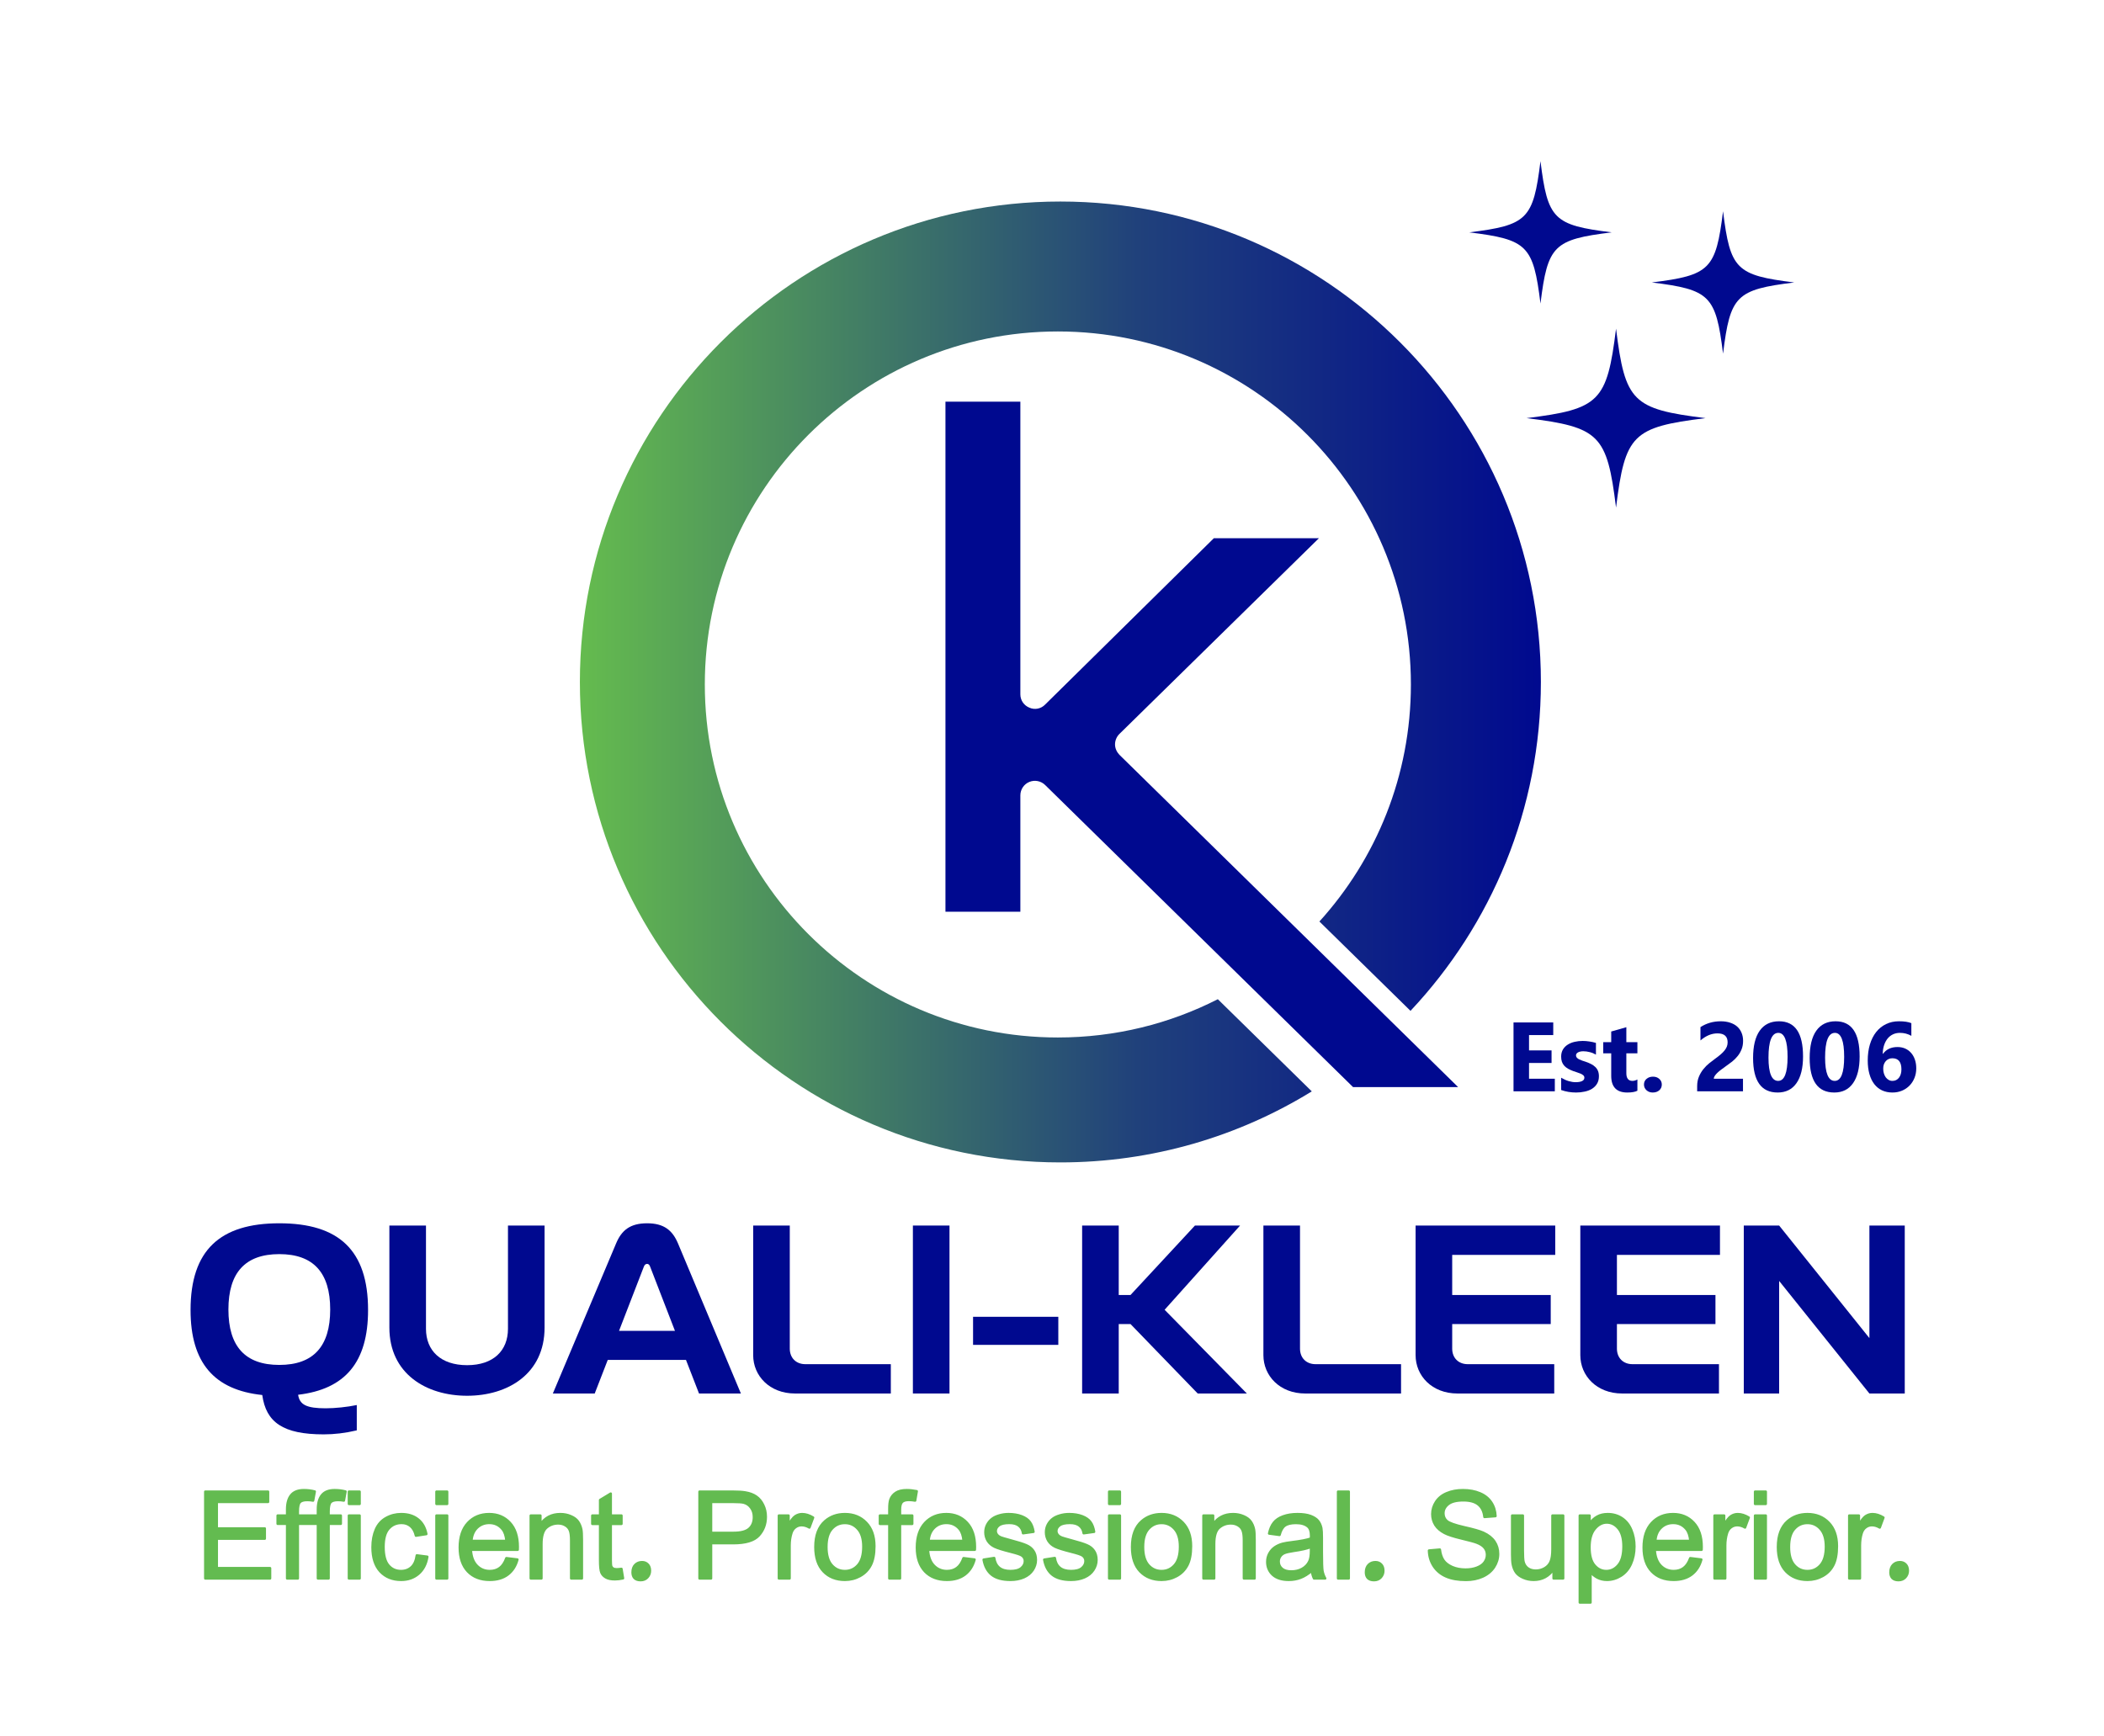
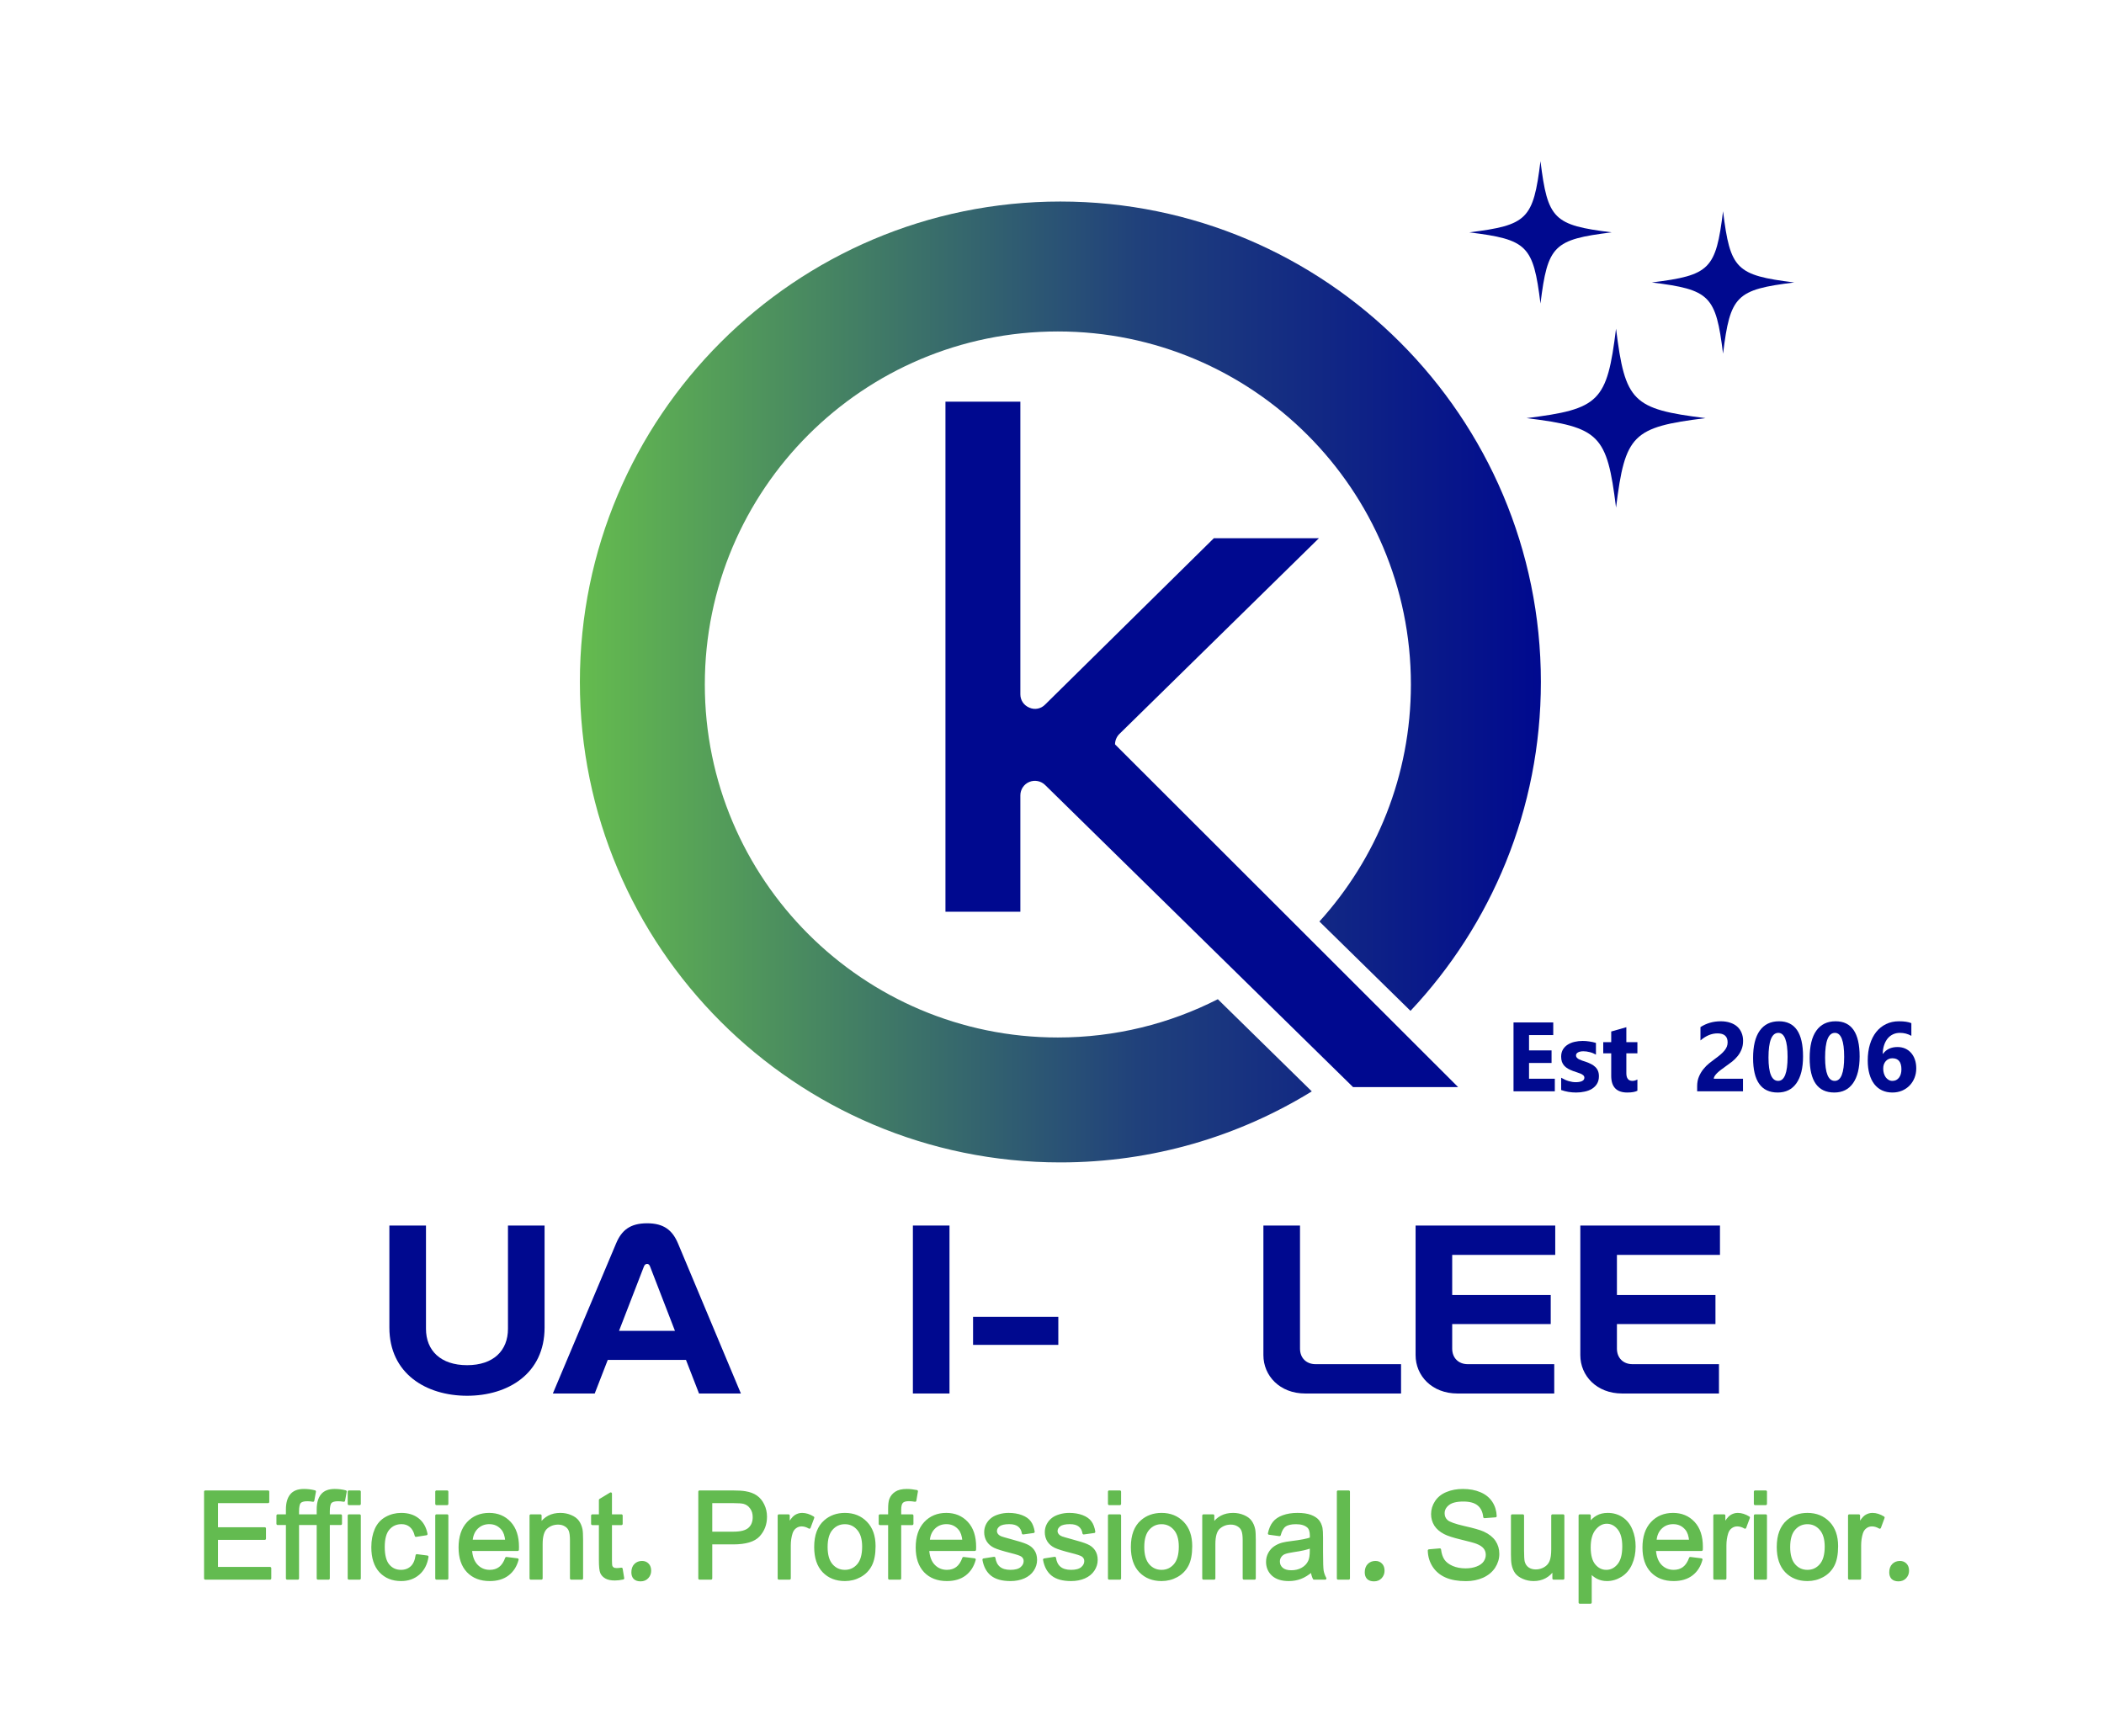
<svg xmlns="http://www.w3.org/2000/svg" width="100%" height="100%" viewBox="0 0 853 704" version="1.1" xml:space="preserve" style="fill-rule:evenodd;clip-rule:evenodd;stroke-linejoin:round;stroke-miterlimit:2;">
  <g transform="matrix(1,0,0,1,-1296.77,-4158.32)">
    <g transform="matrix(2.035,0,0,2.035,-4021.57,-4022.32)">
      <g transform="matrix(0.464,0,0,0.477,2456.85,3910.98)">
        <rect x="337.307" y="228.236" width="903.055" height="725.454" style="fill:none;" />
      </g>
      <g transform="matrix(0.483,0,0,0.483,1645.25,2988.57)">
        <path d="M2089.2,2786.54L2089.2,2750.75L2115.08,2750.75L2115.08,2754.97L2093.93,2754.97L2093.93,2765.93L2113.73,2765.93L2113.73,2770.13L2093.93,2770.13L2093.93,2782.31L2115.91,2782.31L2115.91,2786.54L2089.2,2786.54ZM2135.66,2786.54L2135.66,2764L2127.36,2764L2127.36,2786.54L2122.96,2786.54L2122.96,2764L2119.05,2764L2119.05,2760.61L2122.96,2760.61L2122.96,2758.1C2122.96,2755.52 2123.51,2753.55 2124.62,2752.19C2125.73,2750.82 2127.48,2750.14 2129.87,2750.14C2131.45,2750.14 2132.94,2750.32 2134.34,2750.7L2133.66,2754.41C2132.79,2754.26 2132,2754.19 2131.29,2754.19C2129.77,2754.19 2128.74,2754.49 2128.19,2755.09C2127.63,2755.69 2127.36,2756.97 2127.36,2758.93L2127.36,2760.61L2135.66,2760.61L2135.66,2758.1C2135.66,2755.52 2136.21,2753.55 2137.32,2752.19C2138.42,2750.82 2140.17,2750.14 2142.57,2750.14C2144.14,2750.14 2145.63,2750.32 2147.03,2750.7L2146.35,2754.41C2145.49,2754.26 2144.7,2754.19 2143.98,2754.19C2142.47,2754.19 2141.43,2754.49 2140.88,2755.09C2140.33,2755.69 2140.05,2756.97 2140.05,2758.93L2140.05,2760.61L2145.08,2760.61L2145.08,2764L2140.05,2764L2140.05,2786.54L2135.66,2786.54ZM2148.45,2755.8L2148.45,2750.75L2152.84,2750.75L2152.84,2755.8L2148.45,2755.8ZM2148.45,2786.54L2148.45,2760.61L2152.84,2760.61L2152.84,2786.54L2148.45,2786.54ZM2176.45,2777.04L2180.77,2777.6C2180.3,2780.58 2179.09,2782.92 2177.14,2784.61C2175.2,2786.28 2172.82,2787.12 2169.98,2787.12C2166.43,2787.12 2163.58,2785.97 2161.41,2783.66C2159.26,2781.33 2158.19,2778 2158.19,2773.67C2158.19,2770.87 2158.66,2768.42 2159.58,2766.32C2160.51,2764.22 2161.92,2762.65 2163.81,2761.61C2165.71,2760.55 2167.78,2760.02 2170.01,2760.02C2172.82,2760.02 2175.13,2760.74 2176.92,2762.17C2178.71,2763.59 2179.85,2765.61 2180.36,2768.23L2176.09,2768.89C2175.68,2767.14 2174.95,2765.83 2173.91,2764.95C2172.89,2764.08 2171.64,2763.64 2170.18,2763.64C2167.97,2763.64 2166.17,2764.43 2164.78,2766.03C2163.4,2767.61 2162.71,2770.12 2162.71,2773.55C2162.71,2777.03 2163.38,2779.56 2164.71,2781.14C2166.04,2782.72 2167.79,2783.51 2169.93,2783.51C2171.66,2783.51 2173.1,2782.98 2174.26,2781.92C2175.41,2780.87 2176.14,2779.24 2176.45,2777.04ZM2184.56,2755.8L2184.56,2750.75L2188.95,2750.75L2188.95,2755.8L2184.56,2755.8ZM2184.56,2786.54L2184.56,2760.61L2188.95,2760.61L2188.95,2786.54L2184.56,2786.54ZM2213.39,2778.19L2217.93,2778.75C2217.22,2781.4 2215.89,2783.46 2213.95,2784.93C2212.02,2786.39 2209.54,2787.12 2206.53,2787.12C2202.74,2787.12 2199.73,2785.96 2197.5,2783.63C2195.28,2781.29 2194.18,2778.01 2194.18,2773.79C2194.18,2769.43 2195.3,2766.05 2197.55,2763.64C2199.79,2761.23 2202.71,2760.02 2206.29,2760.02C2209.75,2760.02 2212.59,2761.2 2214.78,2763.56C2216.98,2765.92 2218.08,2769.24 2218.08,2773.53C2218.08,2773.78 2218.07,2774.18 2218.05,2774.7L2198.72,2774.7C2198.88,2777.55 2199.69,2779.73 2201.14,2781.24C2202.58,2782.75 2204.39,2783.51 2206.55,2783.51C2208.17,2783.51 2209.54,2783.09 2210.68,2782.24C2211.82,2781.39 2212.72,2780.04 2213.39,2778.19ZM2198.96,2771.08L2213.44,2771.08C2213.24,2768.9 2212.69,2767.27 2211.78,2766.18C2210.38,2764.48 2208.57,2763.64 2206.34,2763.64C2204.32,2763.64 2202.62,2764.31 2201.23,2765.66C2199.87,2767.01 2199.11,2768.82 2198.96,2771.08ZM2223.45,2786.54L2223.45,2760.61L2227.41,2760.61L2227.41,2764.3C2229.31,2761.45 2232.06,2760.02 2235.66,2760.02C2237.22,2760.02 2238.65,2760.31 2239.95,2760.88C2241.27,2761.43 2242.26,2762.16 2242.91,2763.08C2243.56,2763.99 2244.01,2765.07 2244.28,2766.32C2244.44,2767.14 2244.52,2768.56 2244.52,2770.6L2244.52,2786.54L2240.12,2786.54L2240.12,2770.77C2240.12,2768.98 2239.95,2767.64 2239.61,2766.76C2239.27,2765.87 2238.66,2765.16 2237.78,2764.64C2236.92,2764.1 2235.9,2763.83 2234.73,2763.83C2232.86,2763.83 2231.24,2764.43 2229.87,2765.62C2228.52,2766.8 2227.84,2769.06 2227.84,2772.38L2227.84,2786.54L2223.45,2786.54ZM2260.85,2782.61L2261.49,2786.49C2260.25,2786.75 2259.14,2786.88 2258.17,2786.88C2256.57,2786.88 2255.34,2786.63 2254.46,2786.12C2253.58,2785.62 2252.96,2784.96 2252.6,2784.14C2252.24,2783.32 2252.06,2781.58 2252.06,2778.95L2252.06,2764.03L2248.84,2764.03L2248.84,2760.61L2252.06,2760.61L2252.06,2754.19L2256.43,2751.55L2256.43,2760.61L2260.85,2760.61L2260.85,2764.03L2256.43,2764.03L2256.43,2779.19C2256.43,2780.44 2256.51,2781.25 2256.65,2781.61C2256.82,2781.96 2257.07,2782.25 2257.41,2782.46C2257.77,2782.67 2258.27,2782.78 2258.92,2782.78C2259.41,2782.78 2260.05,2782.72 2260.85,2782.61ZM2268.75,2787.24C2267.65,2787.24 2266.82,2786.95 2266.25,2786.39C2265.72,2785.82 2265.45,2785.04 2265.45,2784.04C2265.45,2782.7 2265.82,2781.67 2266.55,2780.94C2267.29,2780.2 2268.22,2779.84 2269.35,2779.84C2270.32,2779.84 2271.1,2780.15 2271.7,2780.79C2272.3,2781.39 2272.6,2782.25 2272.6,2783.39C2272.6,2784.42 2272.25,2785.32 2271.55,2786.09C2270.85,2786.85 2269.92,2787.24 2268.75,2787.24ZM2293.06,2786.54L2293.06,2750.75L2306.56,2750.75C2308.94,2750.75 2310.75,2750.86 2312.01,2751.09C2313.76,2751.38 2315.24,2751.94 2316.43,2752.77C2317.61,2753.59 2318.57,2754.73 2319.28,2756.22C2320.01,2757.7 2320.38,2759.32 2320.38,2761.1C2320.38,2764.14 2319.41,2766.72 2317.47,2768.84C2315.54,2770.94 2312.04,2771.99 2306.98,2771.99L2297.8,2771.99L2297.8,2786.54L2293.06,2786.54ZM2297.8,2767.76L2307.05,2767.76C2310.11,2767.76 2312.28,2767.19 2313.57,2766.05C2314.85,2764.91 2315.5,2763.31 2315.5,2761.24C2315.5,2759.75 2315.12,2758.47 2314.35,2757.41C2313.6,2756.34 2312.61,2755.63 2311.37,2755.29C2310.57,2755.08 2309.1,2754.97 2306.95,2754.97L2297.8,2754.97L2297.8,2767.76ZM2325.8,2786.54L2325.8,2760.61L2329.76,2760.61L2329.76,2764.54C2330.76,2762.7 2331.69,2761.49 2332.54,2760.9C2333.4,2760.32 2334.35,2760.02 2335.37,2760.02C2336.85,2760.02 2338.36,2760.5 2339.89,2761.44L2338.37,2765.52C2337.3,2764.88 2336.22,2764.57 2335.15,2764.57C2334.19,2764.57 2333.33,2764.86 2332.56,2765.44C2331.8,2766.01 2331.25,2766.81 2330.93,2767.84C2330.44,2769.4 2330.19,2771.11 2330.19,2772.96L2330.19,2786.54L2325.8,2786.54ZM2340.86,2773.57C2340.86,2768.77 2342.2,2765.22 2344.87,2762.91C2347.1,2760.98 2349.82,2760.02 2353.02,2760.02C2356.59,2760.02 2359.5,2761.2 2361.76,2763.54C2364.02,2765.87 2365.16,2769.09 2365.16,2773.21C2365.16,2776.54 2364.65,2779.17 2363.64,2781.09C2362.65,2783 2361.19,2784.48 2359.27,2785.54C2357.37,2786.59 2355.28,2787.12 2353.02,2787.12C2349.39,2787.12 2346.45,2785.96 2344.21,2783.63C2341.98,2781.3 2340.86,2777.95 2340.86,2773.57ZM2345.38,2773.57C2345.38,2776.89 2346.1,2779.38 2347.55,2781.04C2349,2782.69 2350.82,2783.51 2353.02,2783.51C2355.2,2783.51 2357.02,2782.68 2358.47,2781.02C2359.91,2779.36 2360.64,2776.83 2360.64,2773.43C2360.64,2770.22 2359.91,2767.8 2358.44,2766.15C2356.99,2764.49 2355.19,2763.66 2353.02,2763.66C2350.82,2763.66 2349,2764.48 2347.55,2766.13C2346.1,2767.77 2345.38,2770.25 2345.38,2773.57ZM2371.36,2786.54L2371.36,2764.03L2367.47,2764.03L2367.47,2760.61L2371.36,2760.61L2371.36,2757.85C2371.36,2756.11 2371.51,2754.82 2371.82,2753.97C2372.24,2752.83 2372.98,2751.91 2374.04,2751.21C2375.12,2750.49 2376.61,2750.14 2378.53,2750.14C2379.77,2750.14 2381.14,2750.28 2382.64,2750.58L2381.98,2754.41C2381.07,2754.25 2380.2,2754.16 2379.39,2754.16C2378.05,2754.16 2377.11,2754.45 2376.56,2755.02C2376,2755.59 2375.73,2756.66 2375.73,2758.22L2375.73,2760.61L2380.78,2760.61L2380.78,2764.03L2375.73,2764.03L2375.73,2786.54L2371.36,2786.54ZM2401.95,2778.19L2406.49,2778.75C2405.77,2781.4 2404.45,2783.46 2402.51,2784.93C2400.57,2786.39 2398.1,2787.12 2395.09,2787.12C2391.3,2787.12 2388.28,2785.96 2386.05,2783.63C2383.84,2781.29 2382.73,2778.01 2382.73,2773.79C2382.73,2769.43 2383.86,2766.05 2386.1,2763.64C2388.35,2761.23 2391.26,2760.02 2394.84,2760.02C2398.31,2760.02 2401.14,2761.2 2403.34,2763.56C2405.54,2765.92 2406.64,2769.24 2406.64,2773.53C2406.64,2773.78 2406.63,2774.18 2406.61,2774.7L2387.27,2774.7C2387.44,2777.55 2388.24,2779.73 2389.69,2781.24C2391.14,2782.75 2392.95,2783.51 2395.11,2783.51C2396.72,2783.51 2398.1,2783.09 2399.24,2782.24C2400.38,2781.39 2401.28,2780.04 2401.95,2778.19ZM2387.52,2771.08L2402,2771.08C2401.8,2768.9 2401.25,2767.27 2400.34,2766.18C2398.94,2764.48 2397.12,2763.64 2394.89,2763.64C2392.87,2763.64 2391.17,2764.31 2389.79,2765.66C2388.42,2767.01 2387.66,2768.82 2387.52,2771.08ZM2410.25,2778.8L2414.59,2778.12C2414.84,2779.86 2415.51,2781.19 2416.62,2782.12C2417.74,2783.05 2419.31,2783.51 2421.31,2783.51C2423.33,2783.51 2424.82,2783.1 2425.8,2782.29C2426.78,2781.46 2427.26,2780.49 2427.26,2779.38C2427.26,2778.39 2426.83,2777.61 2425.97,2777.04C2425.37,2776.65 2423.87,2776.15 2421.48,2775.55C2418.26,2774.74 2416.02,2774.04 2414.76,2773.45C2413.53,2772.85 2412.58,2772.03 2411.93,2770.99C2411.3,2769.93 2410.98,2768.76 2410.98,2767.49C2410.98,2766.34 2411.24,2765.27 2411.76,2764.3C2412.3,2763.3 2413.02,2762.48 2413.93,2761.83C2414.62,2761.33 2415.55,2760.9 2416.72,2760.56C2417.91,2760.2 2419.18,2760.02 2420.53,2760.02C2422.56,2760.02 2424.34,2760.32 2425.87,2760.9C2427.42,2761.49 2428.56,2762.29 2429.29,2763.3C2430.02,2764.29 2430.53,2765.62 2430.8,2767.3L2426.51,2767.89C2426.31,2766.55 2425.74,2765.51 2424.8,2764.76C2423.87,2764.01 2422.55,2763.64 2420.84,2763.64C2418.83,2763.64 2417.39,2763.97 2416.52,2764.64C2415.66,2765.3 2415.23,2766.09 2415.23,2766.98C2415.23,2767.55 2415.41,2768.06 2415.77,2768.52C2416.12,2768.99 2416.68,2769.38 2417.45,2769.69C2417.89,2769.86 2419.18,2770.23 2421.33,2770.82C2424.44,2771.64 2426.61,2772.33 2427.83,2772.87C2429.06,2773.39 2430.03,2774.15 2430.73,2775.16C2431.43,2776.17 2431.78,2777.42 2431.78,2778.92C2431.78,2780.39 2431.35,2781.77 2430.49,2783.07C2429.64,2784.36 2428.41,2785.36 2426.8,2786.07C2425.19,2786.77 2423.37,2787.12 2421.33,2787.12C2417.96,2787.12 2415.39,2786.42 2413.62,2785.02C2411.86,2783.62 2410.74,2781.55 2410.25,2778.8ZM2435.25,2778.8L2439.59,2778.12C2439.84,2779.86 2440.51,2781.19 2441.62,2782.12C2442.74,2783.05 2444.31,2783.51 2446.31,2783.51C2448.33,2783.51 2449.82,2783.1 2450.8,2782.29C2451.78,2781.46 2452.26,2780.49 2452.26,2779.38C2452.26,2778.39 2451.83,2777.61 2450.97,2777.04C2450.37,2776.65 2448.87,2776.15 2446.48,2775.55C2443.26,2774.74 2441.02,2774.04 2439.76,2773.45C2438.53,2772.85 2437.58,2772.03 2436.93,2770.99C2436.3,2769.93 2435.98,2768.76 2435.98,2767.49C2435.98,2766.34 2436.24,2765.27 2436.76,2764.3C2437.3,2763.3 2438.02,2762.48 2438.93,2761.83C2439.62,2761.33 2440.55,2760.9 2441.72,2760.56C2442.91,2760.2 2444.18,2760.02 2445.53,2760.02C2447.56,2760.02 2449.34,2760.32 2450.87,2760.9C2452.42,2761.49 2453.56,2762.29 2454.29,2763.3C2455.02,2764.29 2455.53,2765.62 2455.8,2767.3L2451.51,2767.89C2451.31,2766.55 2450.74,2765.51 2449.8,2764.76C2448.87,2764.01 2447.55,2763.64 2445.84,2763.64C2443.83,2763.64 2442.39,2763.97 2441.52,2764.64C2440.66,2765.3 2440.23,2766.09 2440.23,2766.98C2440.23,2767.55 2440.41,2768.06 2440.77,2768.52C2441.12,2768.99 2441.68,2769.38 2442.45,2769.69C2442.89,2769.86 2444.18,2770.23 2446.33,2770.82C2449.44,2771.64 2451.61,2772.33 2452.83,2772.87C2454.06,2773.39 2455.03,2774.15 2455.73,2775.16C2456.43,2776.17 2456.78,2777.42 2456.78,2778.92C2456.78,2780.39 2456.35,2781.77 2455.49,2783.07C2454.64,2784.36 2453.41,2785.36 2451.8,2786.07C2450.19,2786.77 2448.37,2787.12 2446.33,2787.12C2442.96,2787.12 2440.39,2786.42 2438.62,2785.02C2436.86,2783.62 2435.74,2781.55 2435.25,2778.8ZM2462.03,2755.8L2462.03,2750.75L2466.43,2750.75L2466.43,2755.8L2462.03,2755.8ZM2462.03,2786.54L2462.03,2760.61L2466.43,2760.61L2466.43,2786.54L2462.03,2786.54ZM2471.48,2773.57C2471.48,2768.77 2472.81,2765.22 2475.48,2762.91C2477.71,2760.98 2480.43,2760.02 2483.64,2760.02C2487.2,2760.02 2490.12,2761.2 2492.38,2763.54C2494.64,2765.87 2495.77,2769.09 2495.77,2773.21C2495.77,2776.54 2495.27,2779.17 2494.26,2781.09C2493.26,2783 2491.81,2784.48 2489.89,2785.54C2487.98,2786.59 2485.9,2787.12 2483.64,2787.12C2480.01,2787.12 2477.07,2785.96 2474.82,2783.63C2472.59,2781.3 2471.48,2777.95 2471.48,2773.57ZM2475.99,2773.57C2475.99,2776.89 2476.72,2779.38 2478.17,2781.04C2479.62,2782.69 2481.44,2783.51 2483.64,2783.51C2485.82,2783.51 2487.63,2782.68 2489.08,2781.02C2490.53,2779.36 2491.25,2776.83 2491.25,2773.43C2491.25,2770.22 2490.52,2767.8 2489.06,2766.15C2487.61,2764.49 2485.8,2763.66 2483.64,2763.66C2481.44,2763.66 2479.62,2764.48 2478.17,2766.13C2476.72,2767.77 2475.99,2770.25 2475.99,2773.57ZM2500.92,2786.54L2500.92,2760.61L2504.88,2760.61L2504.88,2764.3C2506.78,2761.45 2509.53,2760.02 2513.13,2760.02C2514.69,2760.02 2516.12,2760.31 2517.43,2760.88C2518.74,2761.43 2519.73,2762.16 2520.38,2763.08C2521.03,2763.99 2521.49,2765.07 2521.75,2766.32C2521.91,2767.14 2521.99,2768.56 2521.99,2770.6L2521.99,2786.54L2517.6,2786.54L2517.6,2770.77C2517.6,2768.98 2517.43,2767.64 2517.08,2766.76C2516.74,2765.87 2516.13,2765.16 2515.25,2764.64C2514.39,2764.1 2513.37,2763.83 2512.2,2763.83C2510.33,2763.83 2508.71,2764.43 2507.34,2765.62C2505.99,2766.8 2505.32,2769.06 2505.32,2772.38L2505.32,2786.54L2500.92,2786.54ZM2545.65,2783.34C2544.02,2784.72 2542.45,2785.7 2540.94,2786.27C2539.44,2786.84 2537.83,2787.12 2536.1,2787.12C2533.25,2787.12 2531.07,2786.43 2529.53,2785.05C2528.01,2783.65 2527.24,2781.87 2527.24,2779.7C2527.24,2778.43 2527.53,2777.28 2528.1,2776.24C2528.68,2775.18 2529.44,2774.33 2530.37,2773.7C2531.31,2773.06 2532.37,2772.58 2533.54,2772.26C2534.4,2772.03 2535.7,2771.81 2537.45,2771.6C2540.99,2771.17 2543.61,2770.67 2545.28,2770.08C2545.3,2769.48 2545.31,2769.1 2545.31,2768.93C2545.31,2767.14 2544.89,2765.88 2544.06,2765.15C2542.94,2764.16 2541.27,2763.66 2539.06,2763.66C2536.99,2763.66 2535.46,2764.03 2534.47,2764.76C2533.49,2765.48 2532.77,2766.75 2532.29,2768.59L2528,2768.01C2528.39,2766.17 2529.03,2764.69 2529.93,2763.56C2530.82,2762.43 2532.12,2761.55 2533.81,2760.95C2535.5,2760.33 2537.46,2760.02 2539.69,2760.02C2541.91,2760.02 2543.7,2760.28 2545.09,2760.8C2546.47,2761.33 2547.49,2761.99 2548.14,2762.78C2548.79,2763.56 2549.24,2764.56 2549.51,2765.76C2549.65,2766.51 2549.73,2767.86 2549.73,2769.81L2549.73,2775.67C2549.73,2779.76 2549.82,2782.35 2549.99,2783.44C2550.19,2784.51 2550.56,2785.55 2551.12,2786.54L2546.53,2786.54C2546.07,2785.63 2545.78,2784.56 2545.65,2783.34ZM2545.28,2773.53C2543.69,2774.18 2541.3,2774.73 2538.11,2775.18C2536.3,2775.45 2535.02,2775.74 2534.27,2776.06C2533.52,2776.39 2532.95,2776.87 2532.54,2777.5C2532.13,2778.12 2531.93,2778.81 2531.93,2779.58C2531.93,2780.75 2532.37,2781.73 2533.25,2782.51C2534.14,2783.29 2535.44,2783.68 2537.15,2783.68C2538.85,2783.68 2540.35,2783.32 2541.67,2782.58C2542.99,2781.83 2543.96,2780.82 2544.57,2779.53C2545.05,2778.54 2545.28,2777.07 2545.28,2775.14L2545.28,2773.53ZM2556.44,2786.54L2556.44,2750.75L2560.83,2750.75L2560.83,2786.54L2556.44,2786.54ZM2571.25,2787.24C2570.15,2787.24 2569.32,2786.95 2568.75,2786.39C2568.22,2785.82 2567.95,2785.04 2567.95,2784.04C2567.95,2782.7 2568.32,2781.67 2569.05,2780.94C2569.78,2780.2 2570.72,2779.84 2571.85,2779.84C2572.82,2779.84 2573.6,2780.15 2574.2,2780.79C2574.8,2781.39 2575.1,2782.25 2575.1,2783.39C2575.1,2784.42 2574.75,2785.32 2574.05,2786.09C2573.35,2786.85 2572.42,2787.24 2571.25,2787.24ZM2593.95,2775.04L2598.41,2774.65C2598.62,2776.44 2599.11,2777.91 2599.88,2779.07C2600.66,2780.21 2601.86,2781.13 2603.49,2781.85C2605.12,2782.55 2606.95,2782.9 2608.99,2782.9C2610.79,2782.9 2612.39,2782.63 2613.77,2782.09C2615.15,2781.56 2616.18,2780.83 2616.85,2779.9C2617.53,2778.95 2617.87,2777.93 2617.87,2776.82C2617.87,2775.7 2617.55,2774.72 2616.89,2773.89C2616.24,2773.05 2615.17,2772.34 2613.67,2771.77C2612.71,2771.39 2610.59,2770.82 2607.3,2770.03C2604.01,2769.24 2601.71,2768.49 2600.39,2767.79C2598.68,2766.89 2597.4,2765.79 2596.56,2764.47C2595.73,2763.13 2595.31,2761.64 2595.31,2760C2595.31,2758.19 2595.83,2756.51 2596.85,2754.95C2597.88,2753.37 2599.37,2752.17 2601.34,2751.36C2603.31,2750.54 2605.5,2750.14 2607.91,2750.14C2610.56,2750.14 2612.9,2750.57 2614.92,2751.43C2616.95,2752.28 2618.51,2753.53 2619.61,2755.19C2620.7,2756.85 2621.28,2758.73 2621.36,2760.83L2616.82,2761.17C2616.58,2758.91 2615.75,2757.2 2614.33,2756.04C2612.93,2754.89 2610.86,2754.31 2608.11,2754.31C2605.24,2754.31 2603.15,2754.84 2601.83,2755.9C2600.53,2756.94 2599.88,2758.2 2599.88,2759.68C2599.88,2760.97 2600.34,2762.03 2601.27,2762.86C2602.18,2763.69 2604.56,2764.54 2608.4,2765.42C2612.26,2766.28 2614.9,2767.04 2616.33,2767.69C2618.42,2768.65 2619.95,2769.87 2620.95,2771.35C2621.94,2772.82 2622.44,2774.51 2622.44,2776.43C2622.44,2778.33 2621.89,2780.13 2620.8,2781.83C2619.71,2783.5 2618.14,2784.81 2616.09,2785.76C2614.05,2786.68 2611.76,2787.15 2609.2,2787.15C2605.97,2787.15 2603.25,2786.68 2601.05,2785.73C2598.87,2784.79 2597.15,2783.37 2595.9,2781.48C2594.66,2779.58 2594.01,2777.43 2593.95,2775.04ZM2645.34,2786.54L2645.34,2782.73C2643.32,2785.66 2640.58,2787.12 2637.11,2787.12C2635.58,2787.12 2634.15,2786.83 2632.81,2786.24C2631.49,2785.66 2630.51,2784.93 2629.86,2784.05C2629.22,2783.15 2628.78,2782.06 2628.52,2780.78C2628.34,2779.91 2628.25,2778.55 2628.25,2776.67L2628.25,2760.61L2632.64,2760.61L2632.64,2774.99C2632.64,2777.28 2632.73,2778.83 2632.91,2779.63C2633.19,2780.78 2633.77,2781.7 2634.67,2782.36C2635.56,2783.01 2636.67,2783.34 2637.99,2783.34C2639.31,2783.34 2640.54,2783.01 2641.7,2782.34C2642.86,2781.66 2643.67,2780.74 2644.14,2779.58C2644.63,2778.41 2644.87,2776.72 2644.87,2774.5L2644.87,2760.61L2649.27,2760.61L2649.27,2786.54L2645.34,2786.54ZM2656.15,2796.47L2656.15,2760.61L2660.16,2760.61L2660.16,2763.98C2661.1,2762.66 2662.17,2761.68 2663.36,2761.03C2664.54,2760.36 2665.98,2760.02 2667.68,2760.02C2669.89,2760.02 2671.84,2760.59 2673.54,2761.73C2675.23,2762.87 2676.51,2764.48 2677.37,2766.57C2678.23,2768.63 2678.66,2770.9 2678.66,2773.38C2678.66,2776.03 2678.18,2778.42 2677.22,2780.56C2676.28,2782.67 2674.89,2784.3 2673.07,2785.44C2671.26,2786.56 2669.36,2787.12 2667.36,2787.12C2665.89,2787.12 2664.58,2786.81 2663.4,2786.2C2662.25,2785.58 2661.3,2784.8 2660.55,2783.85L2660.55,2796.47L2656.15,2796.47ZM2660.13,2773.72C2660.13,2777.06 2660.81,2779.52 2662.16,2781.12C2663.51,2782.71 2665.14,2783.51 2667.07,2783.51C2669.02,2783.51 2670.69,2782.69 2672.07,2781.04C2673.47,2779.38 2674.17,2776.82 2674.17,2773.35C2674.17,2770.05 2673.49,2767.58 2672.12,2765.93C2670.77,2764.29 2669.15,2763.47 2667.26,2763.47C2665.39,2763.47 2663.73,2764.35 2662.28,2766.1C2660.85,2767.84 2660.13,2770.38 2660.13,2773.72ZM2701.71,2778.19L2706.25,2778.75C2705.53,2781.4 2704.21,2783.46 2702.27,2784.93C2700.33,2786.39 2697.86,2787.12 2694.85,2787.12C2691.06,2787.12 2688.05,2785.96 2685.82,2783.63C2683.6,2781.29 2682.5,2778.01 2682.5,2773.79C2682.5,2769.43 2683.62,2766.05 2685.87,2763.64C2688.11,2761.23 2691.02,2760.02 2694.61,2760.02C2698.07,2760.02 2700.9,2761.2 2703.1,2763.56C2705.3,2765.92 2706.4,2769.24 2706.4,2773.53C2706.4,2773.78 2706.39,2774.18 2706.37,2774.7L2687.04,2774.7C2687.2,2777.55 2688.01,2779.73 2689.45,2781.24C2690.9,2782.75 2692.71,2783.51 2694.87,2783.51C2696.49,2783.51 2697.86,2783.09 2699,2782.24C2700.14,2781.39 2701.04,2780.04 2701.71,2778.19ZM2687.28,2771.08L2701.76,2771.08C2701.56,2768.9 2701.01,2767.27 2700.1,2766.18C2698.7,2764.48 2696.88,2763.64 2694.65,2763.64C2692.64,2763.64 2690.93,2764.31 2689.55,2765.66C2688.18,2767.01 2687.43,2768.82 2687.28,2771.08ZM2711.72,2786.54L2711.72,2760.61L2715.67,2760.61L2715.67,2764.54C2716.68,2762.7 2717.61,2761.49 2718.46,2760.9C2719.32,2760.32 2720.26,2760.02 2721.29,2760.02C2722.77,2760.02 2724.28,2760.5 2725.81,2761.44L2724.29,2765.52C2723.22,2764.88 2722.14,2764.57 2721.07,2764.57C2720.11,2764.57 2719.25,2764.86 2718.48,2765.44C2717.72,2766.01 2717.17,2766.81 2716.85,2767.84C2716.36,2769.4 2716.11,2771.11 2716.11,2772.96L2716.11,2786.54L2711.72,2786.54ZM2728.44,2755.8L2728.44,2750.75L2732.84,2750.75L2732.84,2755.8L2728.44,2755.8ZM2728.44,2786.54L2728.44,2760.61L2732.84,2760.61L2732.84,2786.54L2728.44,2786.54ZM2737.89,2773.57C2737.89,2768.77 2739.23,2765.22 2741.89,2762.91C2744.12,2760.98 2746.84,2760.02 2750.05,2760.02C2753.61,2760.02 2756.53,2761.2 2758.79,2763.54C2761.05,2765.87 2762.18,2769.09 2762.18,2773.21C2762.18,2776.54 2761.68,2779.17 2760.67,2781.09C2759.68,2783 2758.22,2784.48 2756.3,2785.54C2754.39,2786.59 2752.31,2787.12 2750.05,2787.12C2746.42,2787.12 2743.48,2785.96 2741.24,2783.63C2739.01,2781.3 2737.89,2777.95 2737.89,2773.57ZM2742.41,2773.57C2742.41,2776.89 2743.13,2779.38 2744.58,2781.04C2746.03,2782.69 2747.85,2783.51 2750.05,2783.51C2752.23,2783.51 2754.05,2782.68 2755.49,2781.02C2756.94,2779.36 2757.67,2776.83 2757.67,2773.43C2757.67,2770.22 2756.93,2767.8 2755.47,2766.15C2754.02,2764.49 2752.21,2763.66 2750.05,2763.66C2747.85,2763.66 2746.03,2764.48 2744.58,2766.13C2743.13,2767.77 2742.41,2770.25 2742.41,2773.57ZM2767.29,2786.54L2767.29,2760.61L2771.24,2760.61L2771.24,2764.54C2772.25,2762.7 2773.18,2761.49 2774.02,2760.9C2774.89,2760.32 2775.83,2760.02 2776.86,2760.02C2778.34,2760.02 2779.84,2760.5 2781.37,2761.44L2779.86,2765.52C2778.78,2764.88 2777.71,2764.57 2776.64,2764.57C2775.68,2764.57 2774.81,2764.86 2774.05,2765.44C2773.28,2766.01 2772.74,2766.81 2772.41,2767.84C2771.92,2769.4 2771.68,2771.11 2771.68,2772.96L2771.68,2786.54L2767.29,2786.54ZM2787.59,2787.24C2786.49,2787.24 2785.66,2786.95 2785.09,2786.39C2784.56,2785.82 2784.29,2785.04 2784.29,2784.04C2784.29,2782.7 2784.66,2781.67 2785.39,2780.94C2786.12,2780.2 2787.06,2779.84 2788.19,2779.84C2789.16,2779.84 2789.94,2780.15 2790.54,2780.79C2791.14,2781.39 2791.44,2782.25 2791.44,2783.39C2791.44,2784.42 2791.09,2785.32 2790.39,2786.09C2789.69,2786.85 2788.76,2787.24 2787.59,2787.24Z" style="fill:#63bb50;stroke:#63bb50;stroke-width:1.02px;" />
      </g>
      <g transform="matrix(0.665,0,0,0.665,1957.56,2884.99)">
        <path d="M1379.27,2033.74C1357.35,2047.23 1331.55,2055.02 1303.95,2055.02C1224.5,2055.02 1160,1990.52 1160,1911.07C1160,1831.62 1224.5,1767.12 1303.95,1767.12C1383.4,1767.12 1447.9,1831.62 1447.9,1911.07C1447.9,1949.18 1433.06,1983.85 1408.84,2009.61L1381.55,1982.84C1398.58,1964.06 1408.96,1939.14 1408.96,1911.82C1408.96,1853.45 1361.57,1806.05 1303.2,1806.05C1244.82,1806.05 1197.43,1853.45 1197.43,1911.82C1197.43,1970.2 1244.82,2017.59 1303.2,2017.59C1320.44,2017.59 1336.73,2013.46 1351.12,2006.12L1379.27,2033.74Z" style="fill:url(#_Linear1);" />
      </g>
      <g transform="matrix(4.145,0,0,4.067,-5861.01,-7093.4)">
-         <path d="M2107.89,2758.94L2098.3,2768.53C2098.17,2768.66 2098.09,2768.85 2098.09,2769.04C2098.09,2769.23 2098.17,2769.41 2098.3,2769.55L2114.58,2785.83L2109.53,2785.83L2094.73,2771.03C2094.53,2770.83 2094.23,2770.77 2093.97,2770.88C2093.71,2770.99 2093.54,2771.25 2093.54,2771.54L2093.54,2777.24L2089.94,2777.24L2089.94,2771.73L2089.94,2752.25L2093.54,2752.25L2093.54,2766.59C2093.54,2766.88 2093.71,2767.13 2093.97,2767.24C2094.23,2767.36 2094.53,2767.3 2094.73,2767.09L2102.84,2758.94L2107.89,2758.94Z" style="fill:#00098f;" />
+         <path d="M2107.89,2758.94L2098.3,2768.53C2098.17,2768.66 2098.09,2768.85 2098.09,2769.04L2114.58,2785.83L2109.53,2785.83L2094.73,2771.03C2094.53,2770.83 2094.23,2770.77 2093.97,2770.88C2093.71,2770.99 2093.54,2771.25 2093.54,2771.54L2093.54,2777.24L2089.94,2777.24L2089.94,2771.73L2089.94,2752.25L2093.54,2752.25L2093.54,2766.59C2093.54,2766.88 2093.71,2767.13 2093.97,2767.24C2094.23,2767.36 2094.53,2767.3 2094.73,2767.09L2102.84,2758.94L2107.89,2758.94Z" style="fill:#00098f;" />
      </g>
      <g transform="matrix(0.392,0,0,0.392,2101.68,3145.09)">
        <path d="M2095.69,2786.54L2074.7,2786.54L2074.7,2751.53L2094.89,2751.53L2094.89,2757.95L2082.58,2757.95L2082.58,2765.74L2094.03,2765.74L2094.03,2772.13L2082.58,2772.13L2082.58,2780.14L2095.69,2780.14L2095.69,2786.54Z" style="fill:#00098f;fill-rule:nonzero;" />
      </g>
      <g transform="matrix(0.392,0,0,0.392,2101.68,3145.09)">
        <path d="M2098.91,2785.88L2098.91,2779.63C2100.18,2780.39 2101.45,2780.96 2102.7,2781.34C2103.97,2781.71 2105.16,2781.9 2106.29,2781.9C2107.65,2781.9 2108.73,2781.71 2109.51,2781.34C2110.31,2780.96 2110.71,2780.39 2110.71,2779.63C2110.71,2779.14 2110.53,2778.73 2110.17,2778.41C2109.81,2778.08 2109.35,2777.8 2108.78,2777.55C2108.22,2777.31 2107.61,2777.09 2106.95,2776.89C2106.28,2776.7 2105.64,2776.48 2105.02,2776.24C2104.02,2775.86 2103.14,2775.46 2102.38,2775.04C2101.63,2774.6 2101,2774.09 2100.48,2773.53C2099.97,2772.95 2099.58,2772.3 2099.3,2771.55C2099.04,2770.8 2098.91,2769.91 2098.91,2768.89C2098.91,2767.49 2099.22,2766.28 2099.82,2765.27C2100.43,2764.26 2101.25,2763.44 2102.26,2762.81C2103.28,2762.16 2104.45,2761.68 2105.75,2761.39C2107.07,2761.08 2108.43,2760.93 2109.85,2760.93C2110.96,2760.93 2112.08,2761.02 2113.22,2761.2C2114.36,2761.36 2115.48,2761.6 2116.59,2761.93L2116.59,2767.89C2115.61,2767.32 2114.56,2766.89 2113.44,2766.62C2112.33,2766.32 2111.24,2766.18 2110.17,2766.18C2109.66,2766.18 2109.18,2766.22 2108.73,2766.32C2108.29,2766.4 2107.9,2766.53 2107.56,2766.71C2107.21,2766.88 2106.95,2767.1 2106.75,2767.37C2106.55,2767.63 2106.46,2767.93 2106.46,2768.28C2106.46,2768.73 2106.6,2769.12 2106.9,2769.45C2107.19,2769.77 2107.57,2770.06 2108.05,2770.3C2108.52,2770.53 2109.04,2770.74 2109.61,2770.94C2110.19,2771.12 2110.77,2771.3 2111.34,2771.5C2112.37,2771.86 2113.29,2772.25 2114.12,2772.67C2114.95,2773.09 2115.66,2773.59 2116.25,2774.16C2116.85,2774.73 2117.31,2775.4 2117.62,2776.16C2117.94,2776.93 2118.1,2777.84 2118.1,2778.9C2118.1,2780.38 2117.78,2781.65 2117.13,2782.7C2116.49,2783.75 2115.64,2784.6 2114.56,2785.27C2113.51,2785.92 2112.28,2786.39 2110.88,2786.68C2109.49,2786.99 2108.05,2787.15 2106.55,2787.15C2103.8,2787.15 2101.26,2786.72 2098.91,2785.88Z" style="fill:#00098f;fill-rule:nonzero;" />
      </g>
      <g transform="matrix(0.392,0,0,0.392,2101.68,3145.09)">
        <path d="M2137.66,2786.24C2136.52,2786.85 2134.8,2787.15 2132.51,2787.15C2127.07,2787.15 2124.35,2784.32 2124.35,2778.68L2124.35,2767.23L2120.3,2767.23L2120.3,2761.54L2124.35,2761.54L2124.35,2756.14L2132.04,2753.95L2132.04,2761.54L2137.66,2761.54L2137.66,2767.23L2132.04,2767.23L2132.04,2777.33C2132.04,2779.94 2133.08,2781.24 2135.14,2781.24C2135.96,2781.24 2136.8,2781 2137.66,2780.53L2137.66,2786.24Z" style="fill:#00098f;fill-rule:nonzero;" />
      </g>
      <g transform="matrix(0.392,0,0,0.392,2101.68,3145.09)">
-         <path d="M2145.45,2787.15C2144.18,2787.15 2143.12,2786.76 2142.27,2785.98C2141.43,2785.2 2141,2784.23 2141,2783.1C2141,2781.92 2141.43,2780.96 2142.3,2780.21C2143.18,2779.47 2144.27,2779.09 2145.57,2779.09C2146.89,2779.09 2147.96,2779.47 2148.79,2780.24C2149.64,2780.99 2150.06,2781.94 2150.06,2783.1C2150.06,2784.28 2149.63,2785.26 2148.77,2786.03C2147.92,2786.77 2146.81,2787.15 2145.45,2787.15Z" style="fill:#00098f;fill-rule:nonzero;" />
-       </g>
+         </g>
      <g transform="matrix(0.392,0,0,0.392,2101.68,3145.09)">
        <path d="M2176.48,2780.14L2191.32,2780.14L2191.32,2786.54L2168.03,2786.54L2168.03,2783.9C2168.03,2782.11 2168.33,2780.51 2168.93,2779.09C2169.53,2777.66 2170.29,2776.38 2171.2,2775.26C2172.12,2774.12 2173.11,2773.12 2174.18,2772.26C2175.27,2771.38 2176.31,2770.59 2177.28,2769.89C2178.31,2769.16 2179.2,2768.45 2179.97,2767.79C2180.75,2767.12 2181.4,2766.46 2181.92,2765.81C2182.46,2765.14 2182.86,2764.47 2183.12,2763.81C2183.38,2763.12 2183.51,2762.4 2183.51,2761.64C2183.51,2760.14 2183.09,2759.01 2182.24,2758.24C2181.39,2757.48 2180.1,2757.09 2178.36,2757.09C2175.35,2757.09 2172.47,2758.29 2169.71,2760.68L2169.71,2753.9C2172.76,2751.93 2176.19,2750.94 2180.02,2750.94C2181.79,2750.94 2183.38,2751.18 2184.78,2751.65C2186.19,2752.11 2187.39,2752.76 2188.37,2753.63C2189.34,2754.49 2190.08,2755.54 2190.59,2756.78C2191.11,2758 2191.37,2759.37 2191.37,2760.88C2191.37,2762.49 2191.12,2763.92 2190.61,2765.18C2190.12,2766.43 2189.47,2767.57 2188.64,2768.59C2187.82,2769.62 2186.88,2770.56 2185.8,2771.43C2184.73,2772.27 2183.61,2773.09 2182.46,2773.89C2181.68,2774.44 2180.92,2775 2180.19,2775.55C2179.47,2776.09 2178.84,2776.62 2178.28,2777.16C2177.73,2777.68 2177.29,2778.2 2176.97,2778.7C2176.64,2779.2 2176.48,2779.68 2176.48,2780.14Z" style="fill:#00098f;fill-rule:nonzero;" />
      </g>
      <g transform="matrix(0.392,0,0,0.392,2101.68,3145.09)">
        <path d="M2208.95,2787.15C2200.62,2787.15 2196.45,2781.3 2196.45,2769.59C2196.45,2763.52 2197.57,2758.9 2199.82,2755.73C2202.08,2752.54 2205.35,2750.94 2209.63,2750.94C2217.77,2750.94 2221.84,2756.89 2221.84,2768.79C2221.84,2774.71 2220.72,2779.25 2218.49,2782.41C2216.28,2785.57 2213.1,2787.15 2208.95,2787.15ZM2209.29,2756.83C2205.95,2756.83 2204.28,2761.02 2204.28,2769.4C2204.28,2777.29 2205.92,2781.24 2209.19,2781.24C2212.38,2781.24 2213.98,2777.17 2213.98,2769.03C2213.98,2760.89 2212.41,2756.83 2209.29,2756.83Z" style="fill:#00098f;fill-rule:nonzero;" />
      </g>
      <g transform="matrix(0.392,0,0,0.392,2101.68,3145.09)">
        <path d="M2237.71,2787.15C2229.37,2787.15 2225.21,2781.3 2225.21,2769.59C2225.21,2763.52 2226.33,2758.9 2228.58,2755.73C2230.84,2752.54 2234.11,2750.94 2238.39,2750.94C2246.53,2750.94 2250.6,2756.89 2250.6,2768.79C2250.6,2774.71 2249.48,2779.25 2247.25,2782.41C2245.04,2785.57 2241.86,2787.15 2237.71,2787.15ZM2238.05,2756.83C2234.71,2756.83 2233.05,2761.02 2233.05,2769.4C2233.05,2777.29 2234.68,2781.24 2237.95,2781.24C2241.14,2781.24 2242.74,2777.17 2242.74,2769.03C2242.74,2760.89 2241.17,2756.83 2238.05,2756.83Z" style="fill:#00098f;fill-rule:nonzero;" />
      </g>
      <g transform="matrix(0.392,0,0,0.392,2101.68,3145.09)">
        <path d="M2279.38,2774.89C2279.38,2776.62 2279.08,2778.23 2278.48,2779.73C2277.88,2781.22 2277.04,2782.53 2275.96,2783.63C2274.89,2784.72 2273.61,2785.59 2272.13,2786.22C2270.65,2786.84 2269.03,2787.15 2267.27,2787.15C2265.3,2787.15 2263.54,2786.78 2261.97,2786.05C2260.43,2785.32 2259.12,2784.26 2258.05,2782.88C2256.97,2781.48 2256.15,2779.77 2255.58,2777.75C2255.01,2775.73 2254.72,2773.44 2254.72,2770.89C2254.72,2767.88 2255.09,2765.15 2255.82,2762.71C2256.57,2760.25 2257.63,2758.15 2259,2756.41C2260.38,2754.67 2262.05,2753.33 2264,2752.38C2265.95,2751.42 2268.15,2750.94 2270.59,2750.94C2273.3,2750.94 2275.39,2751.26 2276.89,2751.89L2276.89,2758.34C2275.12,2757.33 2273.18,2756.83 2271.08,2756.83C2269.78,2756.83 2268.6,2757.08 2267.54,2757.58C2266.48,2758.09 2265.57,2758.8 2264.81,2759.73C2264.06,2760.66 2263.46,2761.78 2263.03,2763.1C2262.6,2764.4 2262.37,2765.86 2262.34,2767.47L2262.49,2767.47C2264.15,2765.18 2266.6,2764.03 2269.84,2764.03C2271.28,2764.03 2272.6,2764.29 2273.77,2764.81C2274.94,2765.33 2275.94,2766.07 2276.77,2767.03C2277.6,2767.97 2278.24,2769.11 2278.7,2770.45C2279.16,2771.78 2279.38,2773.26 2279.38,2774.89ZM2271.84,2775.38C2271.84,2771.62 2270.3,2769.74 2267.22,2769.74C2266.52,2769.74 2265.89,2769.87 2265.32,2770.13C2264.75,2770.39 2264.26,2770.76 2263.86,2771.23C2263.45,2771.7 2263.13,2772.26 2262.9,2772.91C2262.69,2773.55 2262.59,2774.26 2262.59,2775.04C2262.59,2775.9 2262.7,2776.71 2262.93,2777.45C2263.16,2778.2 2263.47,2778.86 2263.88,2779.43C2264.3,2779.99 2264.8,2780.43 2265.37,2780.75C2265.94,2781.08 2266.57,2781.24 2267.27,2781.24C2267.97,2781.24 2268.6,2781.1 2269.15,2780.83C2269.72,2780.53 2270.2,2780.13 2270.59,2779.63C2271,2779.11 2271.31,2778.49 2271.52,2777.77C2271.73,2777.04 2271.84,2776.24 2271.84,2775.38Z" style="fill:#00098f;fill-rule:nonzero;" />
      </g>
      <g transform="matrix(-1.667,0,0,-1.667,3465.72,4382.59)">
        <path d="M307.444,167.552C316.175,166.469 317.053,165.591 318.136,156.86C319.22,165.591 320.098,166.469 328.829,167.552C320.098,168.635 319.22,169.514 318.136,178.245C317.053,169.514 316.175,168.635 307.444,167.552Z" style="fill:#00098f;" />
      </g>
      <g transform="matrix(-1.667,0,0,-1.667,3465.72,4382.59)">
        <path d="M296.839,183.768C303.787,182.906 304.486,182.207 305.348,175.258C306.21,182.207 306.909,182.906 313.858,183.768C306.909,184.63 306.21,185.329 305.348,192.277C304.486,185.329 303.787,184.63 296.839,183.768Z" style="fill:#00098f;" />
      </g>
      <g transform="matrix(-1.667,0,0,-1.667,3465.72,4382.59)">
        <path d="M318.657,189.756C325.606,188.894 326.305,188.195 327.167,181.247C328.029,188.195 328.728,188.894 335.676,189.756C328.728,190.618 328.029,191.317 327.167,198.266C326.305,191.317 325.606,190.618 318.657,189.756Z" style="fill:#00098f;" />
      </g>
      <g transform="matrix(0.999,0,0,0.999,566.644,1513.87)">
-         <path d="M2104.54,2758.74C2111.34,2758.74 2114.69,2762.44 2114.69,2769.79C2114.69,2777.14 2111.34,2780.84 2104.54,2780.84C2097.74,2780.84 2094.39,2777.14 2094.39,2769.79C2094.39,2762.44 2097.74,2758.74 2104.54,2758.74ZM2086.84,2769.89C2086.84,2780.44 2091.59,2785.84 2101.14,2786.84C2101.89,2792.29 2105.29,2794.69 2113.39,2794.69C2115.49,2794.69 2117.69,2794.44 2119.99,2793.89L2119.99,2788.84C2118.09,2789.24 2115.64,2789.49 2113.79,2789.49C2109.99,2789.49 2108.59,2788.79 2108.29,2786.79C2117.64,2785.69 2122.24,2780.34 2122.24,2769.89C2122.24,2757.94 2116.39,2752.59 2104.54,2752.59C2092.74,2752.59 2086.84,2757.94 2086.84,2769.89Z" style="fill:#00098f;fill-rule:nonzero;" />
-       </g>
+         </g>
      <g transform="matrix(0.999,0,0,0.999,566.644,1513.87)">
        <path d="M2126.49,2753.04L2126.49,2773.39C2126.49,2782.59 2133.84,2786.99 2141.99,2786.99C2150.14,2786.99 2157.44,2782.59 2157.44,2773.39L2157.44,2753.04L2150.14,2753.04L2150.14,2773.64C2150.14,2777.99 2147.24,2780.89 2141.99,2780.89C2136.74,2780.89 2133.79,2777.99 2133.79,2773.64L2133.79,2753.04L2126.49,2753.04Z" style="fill:#00098f;fill-rule:nonzero;" />
      </g>
      <g transform="matrix(0.999,0,0,0.999,566.644,1513.87)">
        <path d="M2171.69,2756.64L2159.09,2786.54L2167.44,2786.54L2170.04,2779.84L2185.64,2779.84L2188.24,2786.54L2196.59,2786.54L2184.04,2756.59C2182.94,2753.99 2181.24,2752.59 2177.89,2752.59C2174.49,2752.59 2172.79,2753.99 2171.69,2756.64ZM2172.29,2774.04L2177.24,2761.24C2177.39,2760.79 2177.69,2760.69 2177.89,2760.69C2178.09,2760.69 2178.34,2760.79 2178.49,2761.24L2183.44,2774.04L2172.29,2774.04Z" style="fill:#00098f;fill-rule:nonzero;" />
      </g>
      <g transform="matrix(0.999,0,0,0.999,566.644,1513.87)">
-         <path d="M2199.04,2753.04L2199.04,2778.89C2199.04,2782.99 2202.29,2786.54 2207.39,2786.54L2226.49,2786.54L2226.49,2780.69L2209.44,2780.69C2207.59,2780.69 2206.34,2779.44 2206.34,2777.59L2206.34,2753.04L2199.04,2753.04Z" style="fill:#00098f;fill-rule:nonzero;" />
-       </g>
+         </g>
      <g transform="matrix(0.999,0,0,0.999,566.644,1513.87)">
        <rect x="2230.89" y="2753.04" width="7.3" height="33.5" style="fill:#00098f;fill-rule:nonzero;" />
      </g>
      <g transform="matrix(0.999,0,0,0.999,566.644,1513.87)">
        <rect x="2242.89" y="2771.24" width="17" height="5.6" style="fill:#00098f;fill-rule:nonzero;" />
      </g>
      <g transform="matrix(0.999,0,0,0.999,566.644,1513.87)">
-         <path d="M2264.64,2753.04L2264.64,2786.54L2271.94,2786.54L2271.94,2772.69L2274.29,2772.69L2287.69,2786.54L2297.49,2786.54L2281.09,2769.84L2296.14,2753.04L2287.14,2753.04L2274.29,2766.89L2271.94,2766.89L2271.94,2753.04L2264.64,2753.04Z" style="fill:#00098f;fill-rule:nonzero;" />
-       </g>
+         </g>
      <g transform="matrix(0.999,0,0,0.999,566.644,1513.87)">
        <path d="M2300.79,2753.04L2300.79,2778.89C2300.79,2782.99 2304.04,2786.54 2309.14,2786.54L2328.24,2786.54L2328.24,2780.69L2311.19,2780.69C2309.34,2780.69 2308.09,2779.44 2308.09,2777.59L2308.09,2753.04L2300.79,2753.04Z" style="fill:#00098f;fill-rule:nonzero;" />
      </g>
      <g transform="matrix(0.999,0,0,0.999,566.644,1513.87)">
        <path d="M2331.14,2753.04L2331.14,2778.89C2331.14,2782.99 2334.39,2786.54 2339.49,2786.54L2358.79,2786.54L2358.79,2780.69L2341.54,2780.69C2339.69,2780.69 2338.44,2779.44 2338.44,2777.59L2338.44,2772.69L2358.09,2772.69L2358.09,2766.89L2338.44,2766.89L2338.44,2758.89L2358.99,2758.89L2358.99,2753.04L2331.14,2753.04Z" style="fill:#00098f;fill-rule:nonzero;" />
      </g>
      <g transform="matrix(0.999,0,0,0.999,566.644,1513.87)">
        <path d="M2363.99,2753.04L2363.99,2778.89C2363.99,2782.99 2367.24,2786.54 2372.34,2786.54L2391.64,2786.54L2391.64,2780.69L2374.39,2780.69C2372.54,2780.69 2371.29,2779.44 2371.29,2777.59L2371.29,2772.69L2390.94,2772.69L2390.94,2766.89L2371.29,2766.89L2371.29,2758.89L2391.84,2758.89L2391.84,2753.04L2363.99,2753.04Z" style="fill:#00098f;fill-rule:nonzero;" />
      </g>
      <g transform="matrix(0.999,0,0,0.999,566.644,1513.87)">
-         <path d="M2396.59,2753.04L2396.59,2786.54L2403.64,2786.54L2403.64,2764.09L2421.64,2786.54L2428.69,2786.54L2428.69,2753.04L2421.64,2753.04L2421.64,2775.49L2403.64,2753.04L2396.59,2753.04Z" style="fill:#00098f;fill-rule:nonzero;" />
-       </g>
+         </g>
    </g>
  </g>
  <defs>
    <linearGradient id="_Linear1" x1="0" y1="0" x2="1" y2="0" gradientUnits="userSpaceOnUse" gradientTransform="matrix(287.901,0,0,287.901,1160,1911.07)">
      <stop offset="0" style="stop-color:#65bc4e;stop-opacity:1" />
      <stop offset="0.58" style="stop-color:#20417b;stop-opacity:1" />
      <stop offset="1" style="stop-color:#00098f;stop-opacity:1" />
    </linearGradient>
  </defs>
</svg>